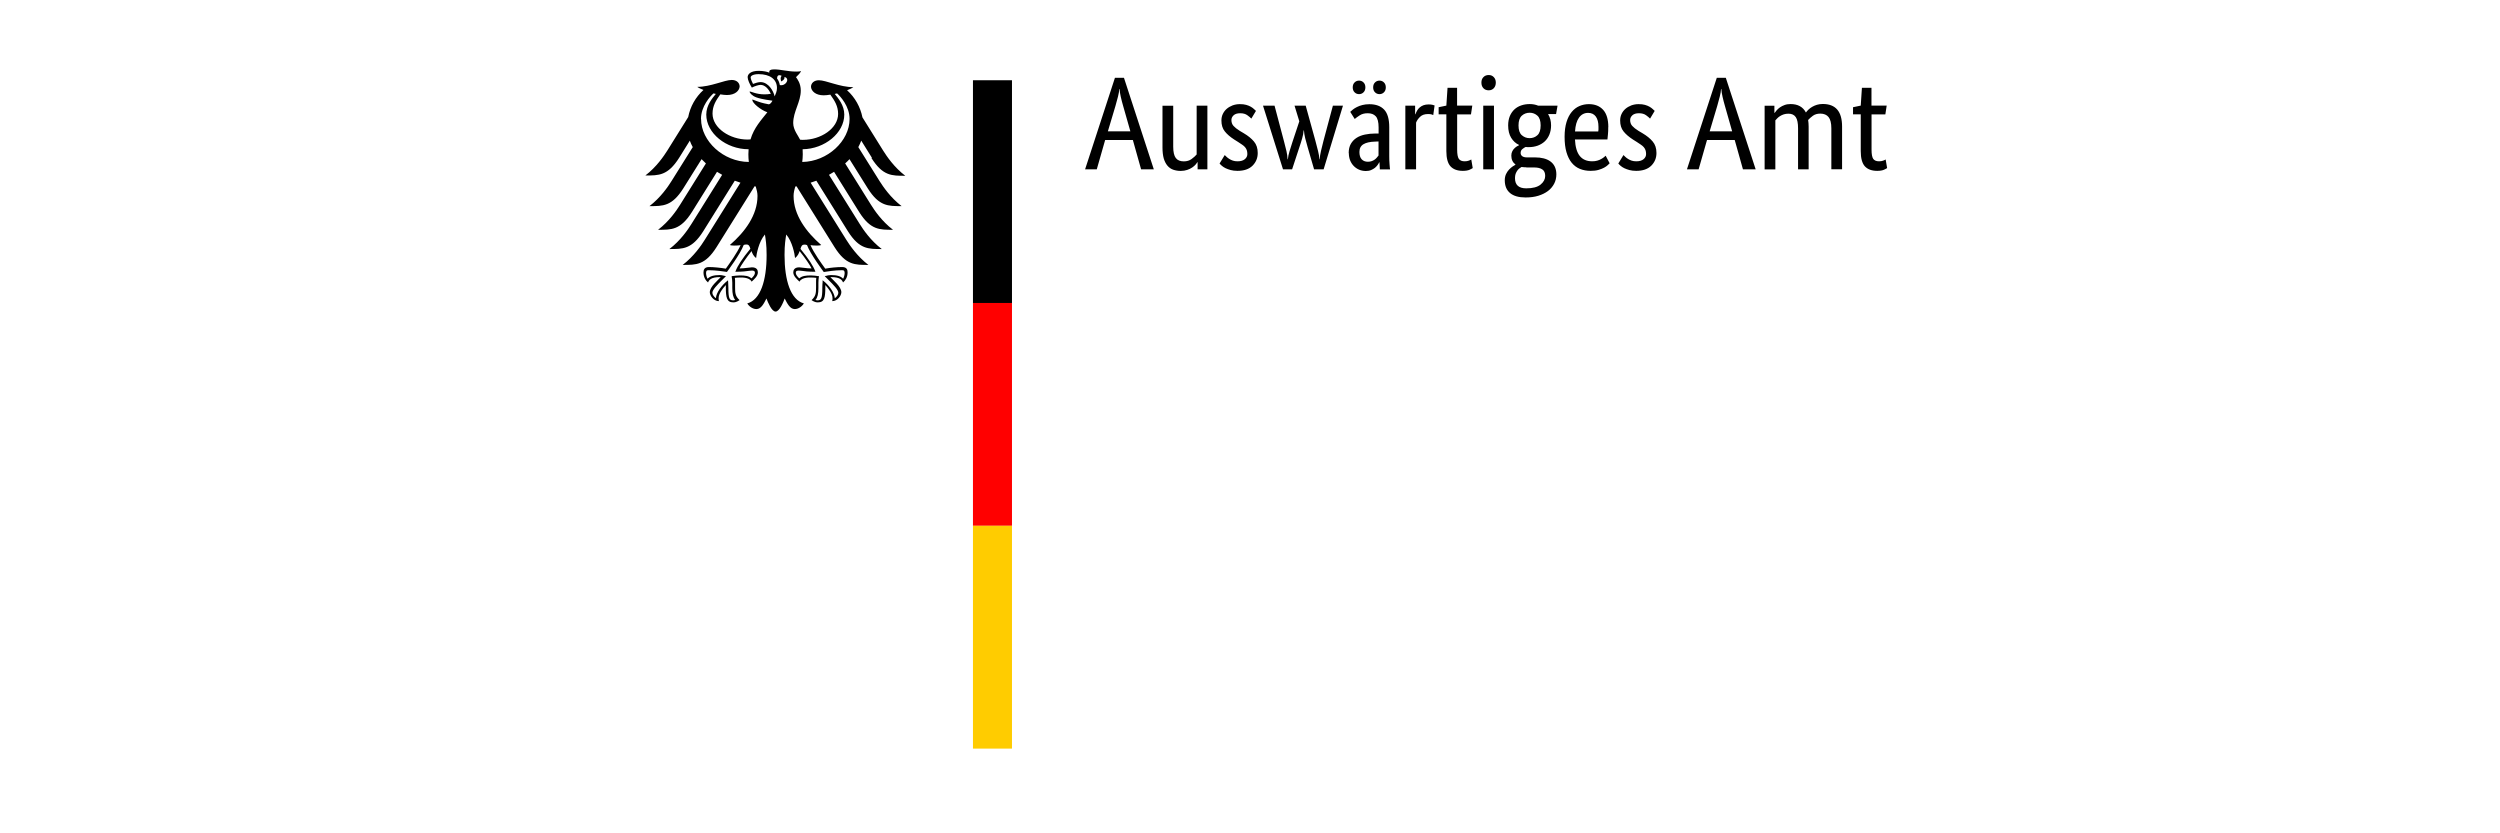
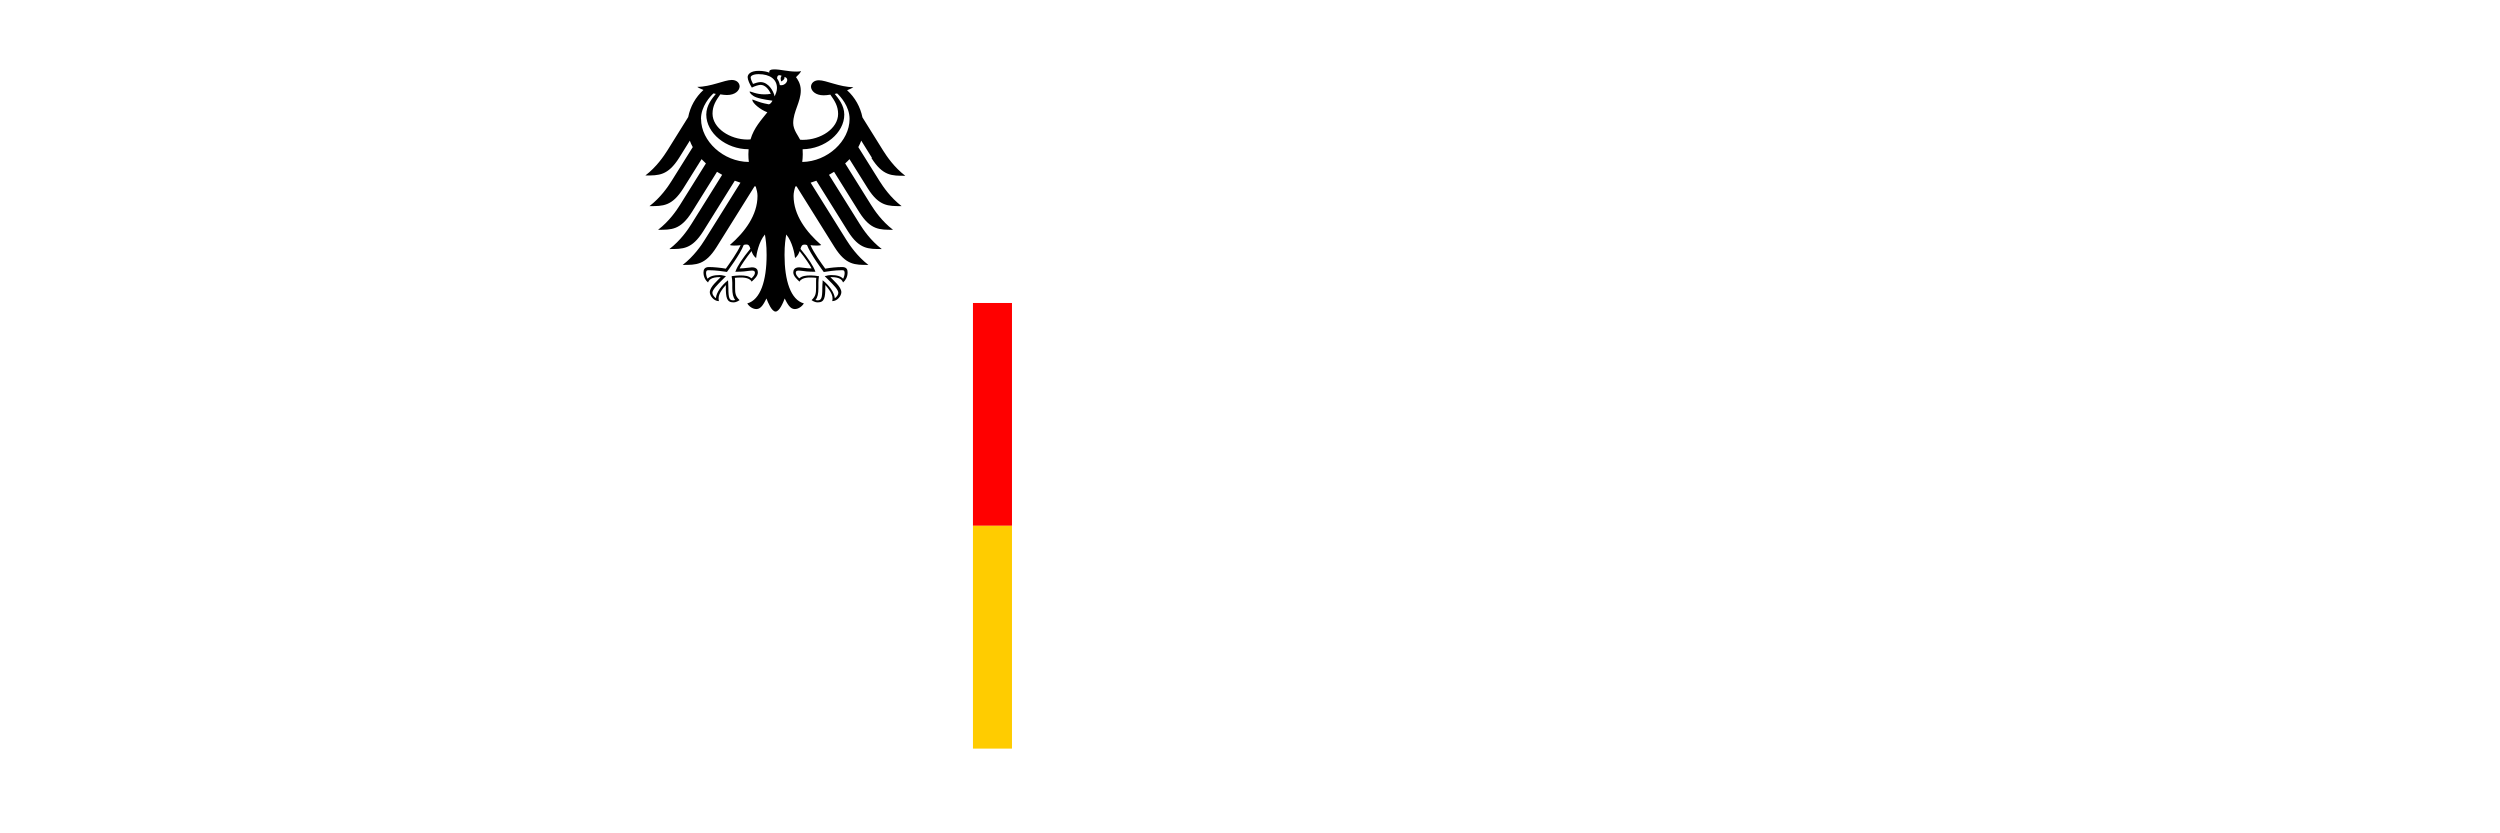
<svg xmlns="http://www.w3.org/2000/svg" id="a" viewBox="0 0 340.2 113.4">
  <defs>
    <style>
      .cls-1 {
        fill: #fc0;
      }

      .cls-1, .cls-2, .cls-3 {
        stroke-width: 0px;
      }

      .cls-2 {
        fill: #000;
      }

      .cls-3 {
        fill: red;
      }
    </style>
  </defs>
  <g id="Name">
-     <path class="cls-2" d="M157.01,23.04h-1.73l-1.12-3.99h-3.77l-1.14,3.99h-1.59l4.06-12.45h1.23s4.06,12.45,4.06,12.45ZM153.82,17.87l-.97-3.41c-.13-.46-.25-.89-.34-1.31s-.15-.76-.16-1.04h-.04c-.01.28-.07.62-.17,1.02-.1.4-.22.83-.35,1.29l-1.03,3.45s3.07,0,3.07,0ZM164.3,23.04h-1.33v-.97h-.04c-.04.07-.11.18-.23.32-.12.14-.27.27-.46.4-.19.13-.41.24-.68.33s-.56.14-.88.14c-.38,0-.73-.06-1.04-.17-.31-.11-.57-.3-.78-.55s-.38-.58-.5-.98c-.11-.4-.17-.9-.17-1.49v-5.68h1.46v5.57c0,.72.12,1.24.35,1.54.23.31.6.46,1.09.46.42,0,.78-.11,1.06-.32.29-.21.52-.42.69-.62v-6.64h1.46s0,8.66,0,8.66ZM170.27,16.13c-.1-.11-.27-.26-.52-.44-.25-.19-.58-.28-.99-.28-.38,0-.68.09-.88.27s-.31.4-.31.65c0,.32.09.59.28.8.19.21.47.44.86.68l.54.32c.59.35,1.05.72,1.39,1.13.34.4.51.92.51,1.56,0,.69-.24,1.26-.71,1.73-.48.47-1.16.7-2.05.7-.35,0-.66-.04-.92-.11s-.5-.16-.69-.25c-.2-.1-.36-.2-.5-.32-.13-.11-.24-.22-.32-.32l.7-1.15c.07.07.16.16.26.25.1.1.23.19.37.28s.31.17.49.23.39.09.63.09c.43,0,.76-.1.99-.29s.34-.43.34-.7c0-.2-.03-.38-.08-.53-.05-.15-.14-.29-.24-.41s-.24-.23-.4-.34-.34-.23-.54-.36l-.54-.34c-.54-.35-.97-.72-1.27-1.1-.31-.38-.46-.88-.46-1.48,0-.32.06-.62.19-.89.13-.27.3-.5.53-.7.23-.2.5-.35.8-.47.31-.11.63-.17.98-.17s.63.03.87.1c.24.07.45.15.62.25.17.1.32.2.43.31.11.1.21.19.28.26l-.63,1.05h0ZM182.75,14.38l-2.63,8.66h-1.3l-.88-3.03c-.13-.43-.24-.84-.33-1.21s-.15-.73-.17-1.06h-.04c-.02.34-.09.7-.2,1.08s-.23.79-.38,1.21l-.99,3.01h-1.24l-2.72-8.66h1.57l1.3,4.91c.12.46.23.88.32,1.27.09.39.14.76.15,1.11h.04c.04-.35.11-.71.23-1.09.11-.38.24-.79.39-1.24l.94-2.83-.65-2.13h1.52l1.32,4.78c.13.49.25.96.36,1.39s.17.81.18,1.12h.04c.02-.31.08-.69.18-1.13.1-.44.21-.9.34-1.38l1.28-4.78h1.41,0ZM183.53,20.84c0-.51.1-.93.29-1.26s.45-.61.78-.82c.32-.21.71-.36,1.15-.45.44-.09.9-.14,1.4-.14h.45v-.83c0-.73-.13-1.24-.39-1.52-.26-.28-.62-.41-1.09-.41-.43,0-.79.09-1.08.28-.29.19-.52.35-.69.5l-.61-.97c.1-.1.22-.2.37-.32.15-.12.33-.23.55-.34s.46-.2.74-.27.59-.11.94-.11c.89,0,1.56.25,2.02.74s.69,1.29.69,2.38v3.95c0,.37.01.74.04,1.09.02.35.05.59.07.71h-1.39l-.05-.96h-.04c-.05.11-.12.23-.22.37-.1.14-.22.26-.36.38-.14.11-.32.21-.52.3s-.44.13-.72.13c-.32,0-.63-.06-.91-.18-.28-.12-.53-.29-.74-.51-.21-.22-.37-.47-.49-.77-.11-.29-.17-.62-.17-.96h0ZM186.14,22.01c.2,0,.38-.03.54-.09s.29-.13.41-.22c.11-.08.21-.18.29-.28.08-.1.15-.19.21-.26v-1.91l-.47.02c-.7.02-1.23.14-1.59.36s-.54.57-.54,1.05c0,.44.1.78.31,1,.2.22.49.33.85.33ZM185.8,11.89c0,.28-.08.5-.25.67s-.37.25-.61.25-.44-.08-.61-.25-.25-.39-.25-.67.08-.5.25-.67.37-.25.61-.25.44.08.61.25.25.39.25.67ZM188.58,11.89c0,.28-.08.5-.25.67s-.37.25-.61.25-.44-.08-.61-.25-.25-.39-.25-.67.08-.5.25-.67.37-.25.61-.25.44.08.61.25.25.39.25.67ZM195.04,15.66s-.11-.05-.23-.09-.28-.05-.49-.05c-.46,0-.81.12-1.07.37-.26.25-.44.51-.55.8v6.35h-1.46v-8.66h1.33v1.17h.04c.06-.17.14-.33.23-.5s.22-.31.36-.43.32-.23.51-.3c.2-.07.44-.11.71-.11.2,0,.37.02.5.05s.23.07.3.09c0,0-.18,1.3-.18,1.3ZM200.18,15.57h-1.89v4.8c0,.61.08,1.03.23,1.25.16.22.42.33.79.33.22,0,.4-.03.56-.09s.27-.11.34-.16l.2,1.17c-.06.05-.2.12-.43.23-.23.1-.54.15-.92.15-.75,0-1.3-.21-1.68-.62-.37-.41-.56-1.1-.56-2.07v-5h-1.05v-.97l1.05-.22.16-2.42h1.3v2.42h2.07s-.18,1.19-.18,1.19ZM203.3,23.04h-1.46v-8.66h1.46v8.66ZM202.58,12.29c-.3,0-.54-.1-.72-.29s-.27-.44-.27-.76.09-.55.27-.74.42-.29.72-.29.52.1.7.29.27.44.27.74-.09.57-.27.76-.41.29-.7.29ZM211.74,15.52h-1.08c.28.46.41.97.41,1.55,0,.46-.08.87-.23,1.24-.15.37-.36.68-.63.93s-.59.44-.96.58c-.37.13-.76.2-1.18.2h-.23c-.07,0-.15,0-.23-.02-.14.06-.29.16-.45.29s-.23.31-.23.52c0,.18.07.33.21.44.14.11.36.17.68.17h1.1c.41,0,.79.04,1.14.13s.65.22.91.41c.26.19.46.42.6.71s.22.64.22,1.05c0,.47-.1.9-.3,1.28s-.48.72-.84.99-.8.49-1.32.65-1.09.23-1.73.23c-.93,0-1.63-.2-2.11-.6-.48-.4-.72-.98-.72-1.74,0-.32.06-.6.17-.84.11-.23.25-.44.41-.61.16-.17.32-.31.48-.42.16-.1.29-.18.39-.24v-.04c-.37-.28-.56-.68-.56-1.21,0-.23.05-.43.14-.6s.19-.31.31-.41c.11-.11.23-.2.34-.26.11-.07.2-.11.26-.14v-.04c-.44-.2-.8-.53-1.07-.97-.27-.44-.41-1-.41-1.69,0-.48.08-.9.23-1.27.16-.37.37-.67.63-.91s.57-.42.93-.54c.35-.12.74-.18,1.15-.18s.79.07,1.15.22h2.63l-.2,1.14h0ZM207.72,22.77c-.25,0-.48-.02-.67-.05-.11.06-.21.13-.32.22-.1.08-.2.19-.28.31s-.15.26-.21.42c-.05.16-.08.35-.08.57,0,.93.51,1.39,1.53,1.39.88,0,1.53-.17,1.95-.51s.63-.74.63-1.18c0-.42-.13-.72-.4-.89-.26-.17-.62-.26-1.06-.26,0,0-1.1,0-1.1,0ZM209.65,17.07c0-.63-.15-1.07-.44-1.33-.29-.26-.64-.4-1.04-.4-.42,0-.78.13-1.08.4s-.45.71-.45,1.33.15,1.07.45,1.33.65.4,1.05.4c.42,0,.78-.13,1.07-.4.29-.26.44-.71.44-1.33ZM218.85,17.31c0,.37-.01.69-.04.96s-.05.51-.07.71h-4.42c.05,1.02.27,1.77.66,2.25.39.48.95.72,1.69.72.25,0,.48-.03.69-.09s.38-.13.53-.22c.15-.08.28-.17.38-.25.1-.08.18-.15.23-.2l.54,1.03c-.06.06-.15.15-.27.26-.12.11-.28.23-.49.34-.2.11-.46.21-.76.3s-.66.13-1.06.13c-.54,0-1.03-.09-1.47-.27-.44-.18-.81-.46-1.12-.84s-.54-.86-.71-1.44c-.17-.58-.25-1.28-.25-2.1,0-.77.09-1.43.26-1.99.17-.56.41-1.02.71-1.38s.65-.63,1.05-.8c.4-.17.82-.26,1.28-.26.83,0,1.48.26,1.95.78s.7,1.31.7,2.35h0ZM216.11,15.36c-.52,0-.93.22-1.24.65s-.49,1.06-.54,1.88h3.16c.01-.06.02-.15.03-.26,0-.11,0-.24,0-.37,0-.6-.12-1.07-.36-1.4-.24-.33-.59-.5-1.05-.5ZM224.53,16.13c-.1-.11-.27-.26-.52-.44-.25-.19-.58-.28-.99-.28-.38,0-.68.09-.88.27s-.31.4-.31.65c0,.32.09.59.28.8.19.21.47.44.86.68l.54.32c.59.35,1.05.72,1.39,1.13.34.4.51.92.51,1.56,0,.69-.24,1.26-.71,1.73-.48.47-1.16.7-2.05.7-.35,0-.66-.04-.92-.11s-.5-.16-.69-.25c-.2-.1-.36-.2-.5-.32-.13-.11-.24-.22-.32-.32l.7-1.15c.07.07.16.16.26.25.1.1.23.19.37.28s.31.17.49.23.39.09.63.09c.43,0,.76-.1.99-.29s.34-.43.34-.7c0-.2-.03-.38-.08-.53-.05-.15-.14-.29-.24-.41s-.24-.23-.4-.34-.34-.23-.54-.36l-.54-.34c-.54-.35-.97-.72-1.27-1.1-.31-.38-.46-.88-.46-1.48,0-.32.06-.62.19-.89.13-.27.3-.5.53-.7.23-.2.5-.35.8-.47.31-.11.63-.17.98-.17s.63.03.87.1c.24.07.45.15.62.25.17.1.32.2.43.31.11.1.21.19.28.26l-.63,1.05h0ZM238.91,23.04h-1.73l-1.12-3.99h-3.77l-1.14,3.99h-1.59l4.06-12.45h1.23l4.06,12.45h0ZM235.71,17.87l-.97-3.41c-.13-.46-.25-.89-.34-1.31s-.15-.76-.16-1.04h-.04c-.01.28-.07.62-.17,1.02-.1.4-.22.83-.35,1.29l-1.03,3.45s3.07,0,3.07,0ZM244.68,23.04v-5.57c0-.71-.1-1.22-.31-1.53s-.54-.47-.99-.47c-.24,0-.45.03-.64.09-.19.06-.35.14-.5.23s-.27.19-.38.3-.2.2-.27.29v6.67h-1.46v-8.66h1.33v.97h.04c.06-.1.15-.21.27-.35.12-.14.27-.27.45-.4s.39-.23.63-.32.51-.13.81-.13c.99,0,1.68.38,2.09,1.15.08-.12.2-.25.34-.39.14-.14.31-.26.51-.38.19-.11.41-.21.65-.28s.51-.11.79-.11c1.76,0,2.63,1.02,2.63,3.07v5.81h-1.46v-5.57c0-.71-.13-1.22-.38-1.53s-.63-.47-1.12-.47c-.41,0-.75.1-1.02.3-.27.2-.48.39-.64.57.02.13.04.27.05.42.01.15.02.31.02.48v5.81h-1.46ZM256.57,15.57h-1.89v4.8c0,.61.08,1.03.23,1.25.16.22.42.33.79.33.22,0,.4-.03.56-.09s.27-.11.34-.16l.2,1.17c-.06.05-.2.12-.43.23-.23.1-.54.15-.92.15-.75,0-1.3-.21-1.68-.62-.37-.41-.56-1.1-.56-2.07v-5h-1.05v-.97l1.05-.22.16-2.42h1.3v2.42h2.07s-.18,1.19-.18,1.19Z" />
-   </g>
+     </g>
  <g id="Adler-und-Saeulenelement">
    <path class="cls-2" d="M109.17,22.04c.04-.34.07-.69.07-1.05,0-.2,0-.42-.02-.68,3.02-.04,5.67-2.22,5.67-4.72,0-1.27-.83-2.23-1.3-2.81.1-.02.21-.05.32-.07.44.39,1.7,1.75,1.7,3.48,0,3-3,5.79-6.43,5.85M106.12,11.58c-.06-.34-.18-.64-.38-.9.01-.31.14-.6.63-.36-.27.27-.06.76-.06.76,0,0,.55-.25.43-.61.81.19.23,1.28-.62,1.11M105.42,13.12c-.11-.45-.34-.91-.63-1.26-.27-.32-.71-.69-1.3-.69-.27,0-.73.13-1.02.25-.11-.2-.32-.67-.32-.89s.37-.44,1.08-.44c1.56,0,2.5.71,2.5,1.89,0,.42-.17.8-.31,1.13M109.44,33.28c.18,0,.27.03.38.07.45,1.22,2.19,3.54,2.26,3.64l.02.02h.03c.43-.07,1.51-.24,2.42-.24h.02c.1,0,.21,0,.28.07.06.06.09.16.09.31,0,.23-.1.61-.21.78-.32-.35-.84-.5-1.66-.5-.25,0-.54.07-.7.12h-.07s-.07.03-.07.03l.48.48c.74.74,1.37,1.37,1.37,1.79,0,.25-.25.59-.48.73-.05-.77-.83-1.81-1.59-2.39l-.07-.05v.27c-.02.18-.04.46-.04.76,0,1.47-.15,1.7-.66,1.7-.08,0-.2-.02-.27-.05.29-.36.4-.83.4-1.65v-.38s0-.31,0-.31c0-.34.03-.59.06-.79l.02-.11h-.08c-.24-.04-.68-.1-1.02-.1-.73,0-1.22.07-1.58.4-.24-.19-.48-.52-.48-.73,0-.31.19-.33.44-.33.13,0,.25.02.41.04.31.05.79.12,1.76.12h.06l-.02-.06c-.25-.7-.92-1.73-2.01-3.05.1-.35.19-.58.53-.58M100.08,36.92l-.02.06h.06c.97,0,1.44-.07,1.76-.12.16-.02.28-.04.41-.04.25,0,.44.02.44.33,0,.21-.24.54-.48.73-.36-.34-.85-.4-1.58-.4-.34,0-.79.06-1.02.09h-.04s-.04.01-.04.01v.11c.04.2.08.45.08.79v.31s0,.38,0,.38c0,.82.11,1.29.4,1.65-.08.03-.2.05-.27.05-.51,0-.66-.22-.66-1.7,0-.3-.02-.57-.03-.76l-.02-.27-.06.05c-.76.58-1.55,1.62-1.59,2.39-.23-.15-.48-.48-.48-.73,0-.42.64-1.06,1.37-1.79l.48-.48-.14-.03c-.16-.04-.45-.12-.7-.12-.83,0-1.34.16-1.66.5-.12-.17-.21-.55-.21-.78,0-.15.03-.25.09-.31.07-.07.18-.07.28-.07h.02c.91,0,2,.16,2.42.23h.03s.02-.02.02-.02c.07-.1,1.81-2.41,2.26-3.64.1-.04.19-.07.37-.07.34,0,.44.23.54.58-1.09,1.32-1.76,2.34-2.01,3.05M95.39,16.19c0-1.73,1.26-3.09,1.7-3.48.11.03.21.05.32.07-.47.57-1.3,1.54-1.3,2.81,0,2.53,2.7,4.72,5.76,4.72-.02.22-.03.44-.03.68,0,.37.02.72.06,1.05-3.46-.02-6.5-2.83-6.5-5.85M118.59,21.51c1.55,2.45,2.77,2.41,4.6,2.41-1.52-1.16-2.52-2.65-3-3.41l-2.83-4.54c-.28-1.4-1-2.71-2.09-3.69.37-.14.67-.28.85-.42-1.85,0-3.69-.94-4.69-.94-.65,0-1.07.39-1.07.9.04.57.63,1.15,1.72,1.15.25,0,.56-.03.91-.09.59.82,1.06,1.56,1.06,2.62,0,1.99-2.37,3.53-4.77,3.53-.14,0-.27,0-.4-.02-.22-.49-.94-1.32-.94-2.26,0-1.58,1.03-2.87,1.03-4.43,0-.97-.47-1.57-.65-1.82.29-.27.62-.61.69-.84-.17.07-.37.08-.67.08-1.15,0-2.09-.3-3-.3-.52,0-.66.16-.66.31,0,.06,0,.11.02.14-.19-.08-.38-.13-.59-.17-.27-.05-.56-.08-.87-.08-1.11,0-1.5.47-1.5.86,0,.34.27.95.57,1.42.43-.22.95-.37,1.19-.37.59,0,1.11.56,1.39,1.22-.4.05-.47.07-.87.07-1.08,0-1.82-.39-1.97-.39-.01,0-.04,0-.04.03,0,.15.31.55.91.77.8.29,1.99.41,2.19.45,0,.03-.2.41-.43.48-.05.02-.08.02-.14,0-.83-.16-1.06-.23-2.12-.63-.03-.01-.05,0-.05.04,0,.42,1.08,1.34,2.05,1.69-.81,1.03-1.82,2.09-2.29,3.69-.13,0-.27.02-.4.02-2.4,0-4.77-1.55-4.77-3.53,0-1.06.47-1.8,1.06-2.62.35.06.66.09.91.09,1.09,0,1.68-.58,1.72-1.15,0-.51-.42-.9-1.07-.9-1.01,0-2.84.94-4.7.94.18.14.49.28.85.42-1.08.97-1.81,2.28-2.08,3.69l-2.83,4.54c-.48.76-1.48,2.25-3,3.41,1.83,0,3.05.04,4.6-2.41l1.45-2.33c.11.3.24.6.4.88l-2.89,4.62c-.48.77-1.48,2.24-3,3.41,1.83,0,3.05.04,4.6-2.41l2.49-3.98c.19.2.38.39.59.58l-3.51,5.62c-.48.77-1.47,2.24-3,3.41,1.83,0,3.05.04,4.6-2.41l3.42-5.48c.23.14.46.28.7.41l-4.18,6.69c-.48.77-1.47,2.24-3,3.41,1.83,0,3.05.04,4.6-2.41l4.3-6.89c.25.1.51.19.77.27l-4.86,7.78c-.47.76-1.49,2.25-3,3.41,1.83,0,3.05.04,4.6-2.41l5.18-8.29c.05,0,.1.02.16.03.14.45.24.87.24,1.28,0,2.61-1.71,4.91-3.76,6.68.13.06.36.08.57.08.42,0,.7-.02.89-.06-.48,1.08-1.5,2.48-2.01,3.2-.67-.12-1.65-.22-2.29-.22s-.75.39-.75.74c0,.61.28,1.09.62,1.36.12-.31.37-.73,1.61-.73.02,0,.07,0,.12,0-.36.4-1.49,1.32-1.49,2.05,0,.49.54,1.22,1.24,1.22-.04-.16-.04-.3-.04-.41,0-.6.53-1.3.98-1.78-.01.15,0,.13,0,.3,0,1.41.13,2.06,1.02,2.06.44,0,.74-.24.85-.31-.58-.54-.61-.96-.61-1.75,0-.21,0-.41,0-.69,0-.18,0-.42-.03-.59.32-.04.45-.04.7-.04,0,0,1.27-.1,1.58.56.35-.32.85-.76.85-1.26,0-.33-.15-.69-.81-.69-.25,0-1.03.15-1.68.15.18-.39.96-1.53,1.63-2.36.1.32.26.67.62.95.05-.53.36-2.22,1.2-3.21.1.67.23,1.35.23,2.79,0,3.51-.84,6.1-2.63,6.59.23.4.73.77,1.24.77.65,0,1.01-.74,1.37-1.44.19.52.71,1.78,1.24,1.78s1.05-1.26,1.24-1.78c.36.7.72,1.44,1.37,1.44.51,0,1-.37,1.24-.77-1.79-.49-2.63-3.08-2.63-6.59,0-1.44.13-2.13.23-2.79.84.99,1.15,2.67,1.2,3.21.36-.28.52-.63.62-.95.68.83,1.46,1.97,1.63,2.36-.65,0-1.44-.15-1.68-.15-.65,0-.81.37-.81.69,0,.49.5.94.85,1.26.3-.66,1.58-.56,1.58-.56.25,0,.38,0,.7.04-.03.17-.03.41-.03.59,0,.28,0,.48,0,.69,0,.79-.03,1.21-.61,1.75.1.07.41.31.85.31.9,0,1.02-.65,1.02-2.06,0-.17,0-.15,0-.3.45.49.98,1.19.98,1.78,0,.11,0,.25-.04.41.71,0,1.24-.73,1.24-1.22,0-.74-1.13-1.65-1.5-2.05.06,0,.1,0,.12,0,1.24,0,1.49.42,1.61.73.33-.27.62-.75.62-1.36,0-.35-.08-.74-.75-.74s-1.62.09-2.29.22c-.52-.72-1.54-2.12-2.01-3.2.19.03.47.06.89.06.21,0,.44-.02.57-.08-2.05-1.78-3.76-4.08-3.76-6.68,0-.42.1-.84.24-1.28.05-.01.1-.02.16-.03l5.18,8.29c1.55,2.45,2.77,2.41,4.6,2.41-1.51-1.16-2.52-2.65-3-3.41l-4.86-7.78c.26-.08.52-.18.78-.27l4.3,6.89c1.55,2.45,2.77,2.41,4.6,2.41-1.53-1.17-2.52-2.64-3-3.41l-4.18-6.69c.24-.13.47-.27.69-.41l3.42,5.48c1.55,2.45,2.77,2.41,4.6,2.41-1.53-1.17-2.52-2.64-3-3.41l-3.51-5.62c.21-.18.4-.38.59-.58l2.49,3.98c1.55,2.45,2.77,2.41,4.6,2.41-1.52-1.17-2.52-2.65-3-3.41l-2.89-4.62c.15-.29.29-.58.4-.88l1.45,2.33Z" />
-     <path class="cls-2" d="M137.71,41.23h-5.31V10.92h5.31v30.32Z" />
    <path class="cls-3" d="M137.71,71.55h-5.31v-30.32h5.31v30.32Z" />
    <path class="cls-1" d="M137.71,101.87h-5.31v-30.32h5.31v30.32Z" />
  </g>
</svg>